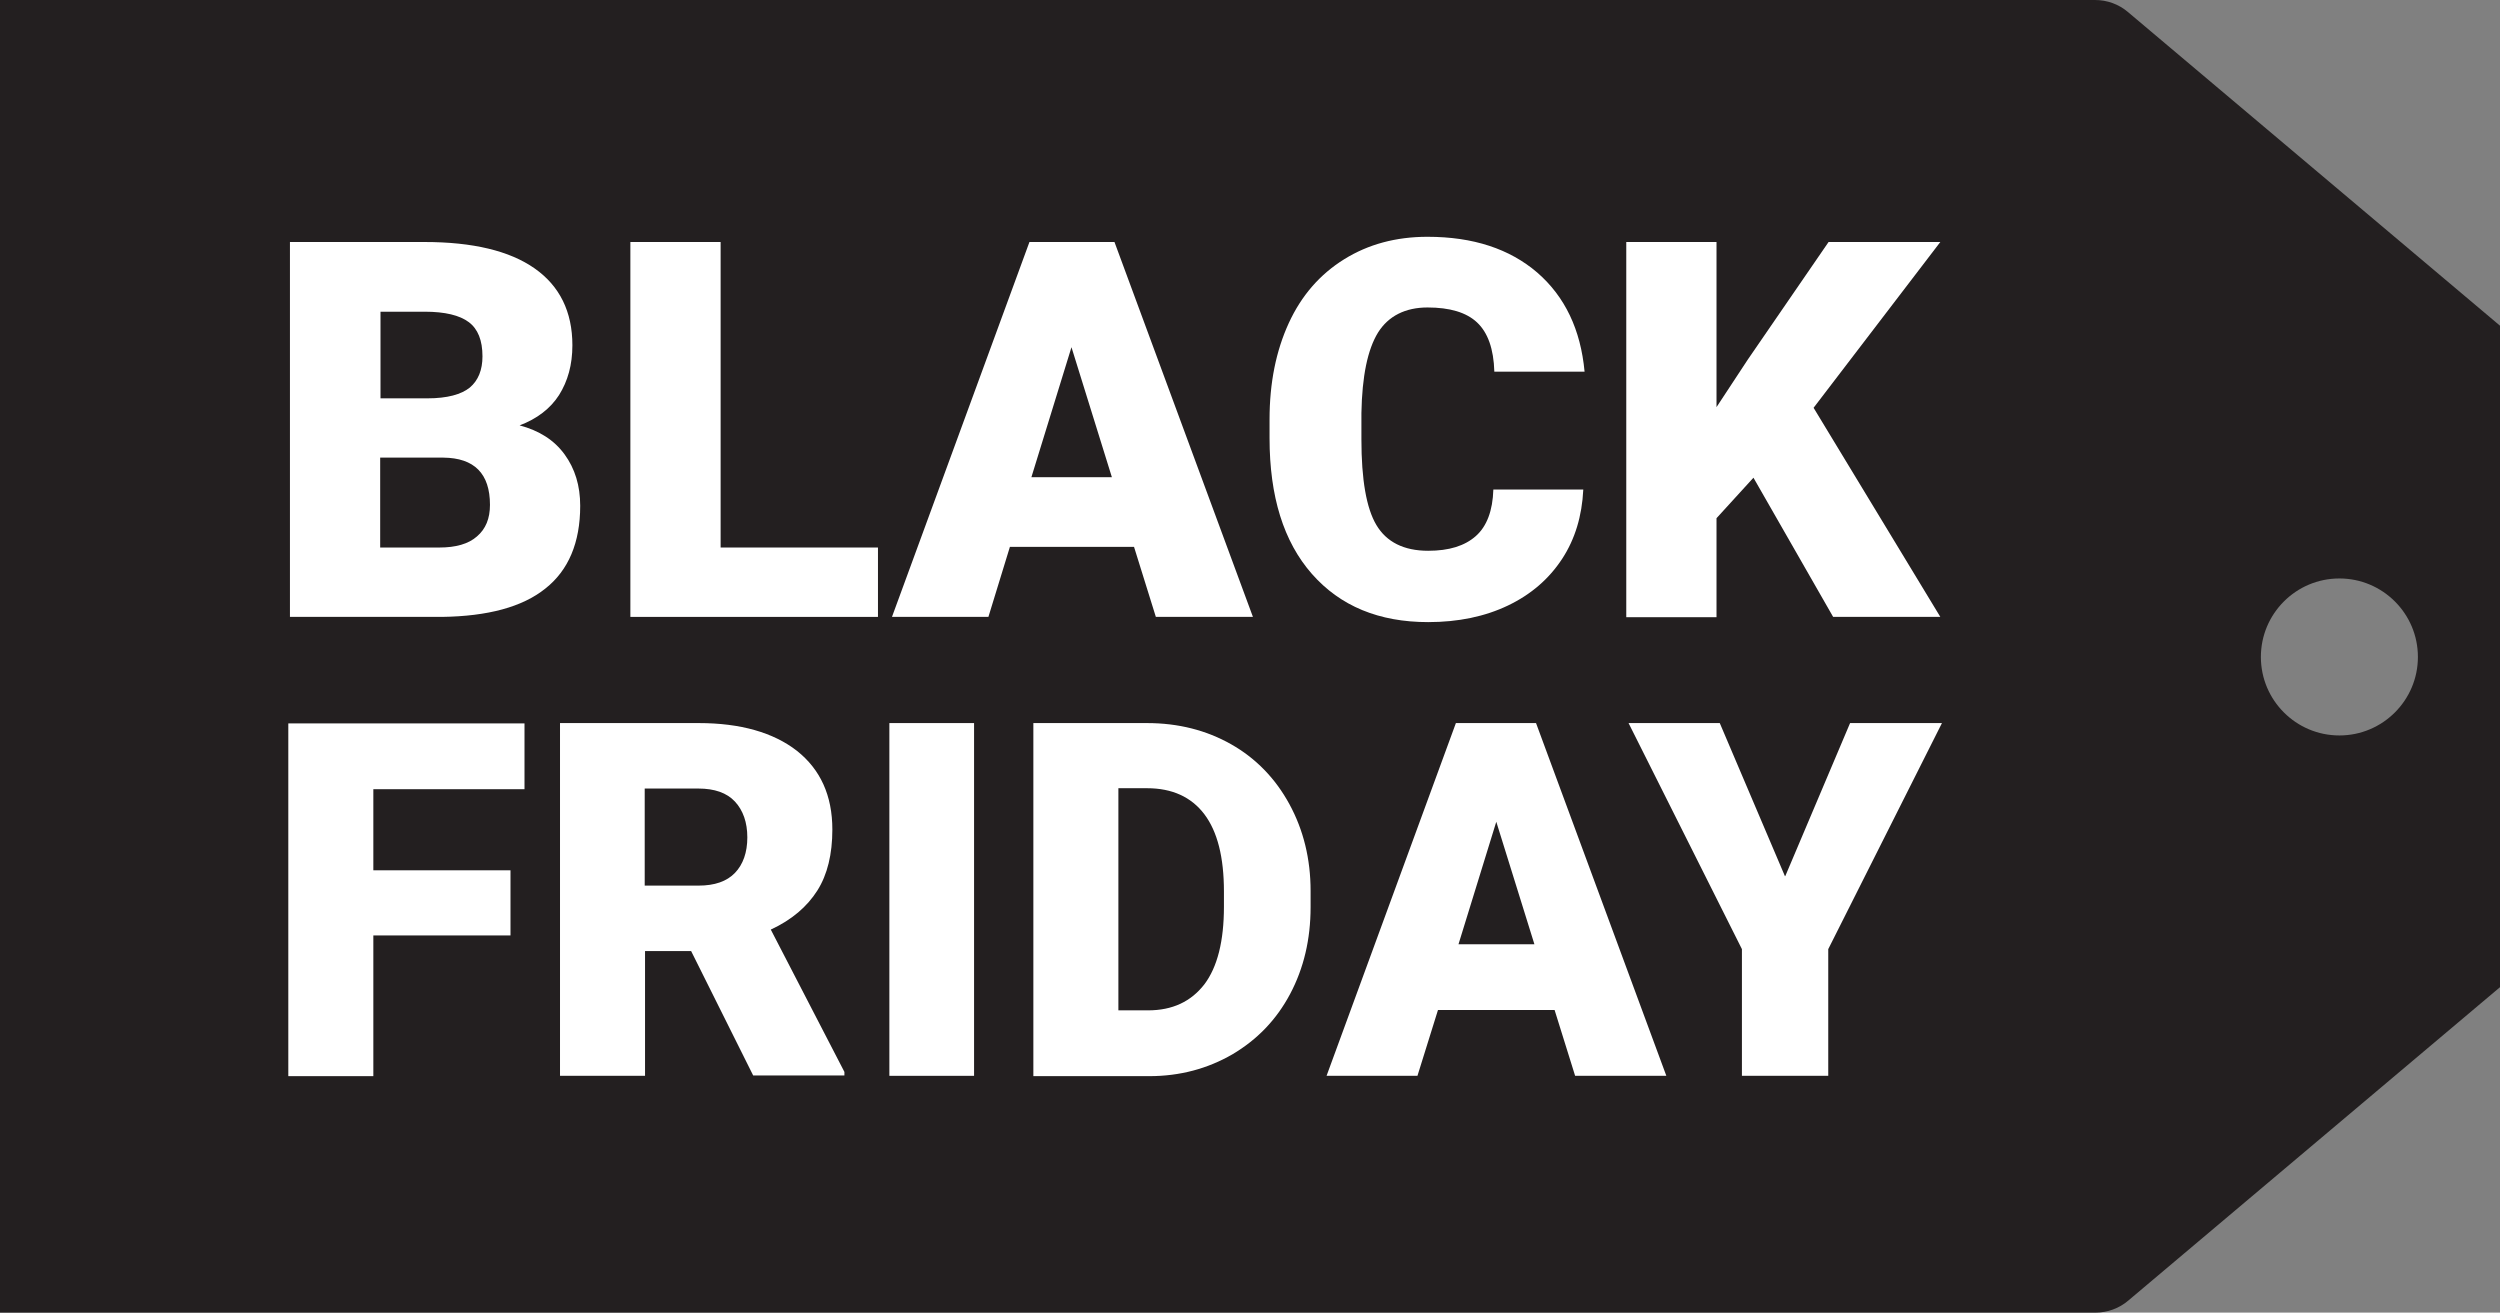
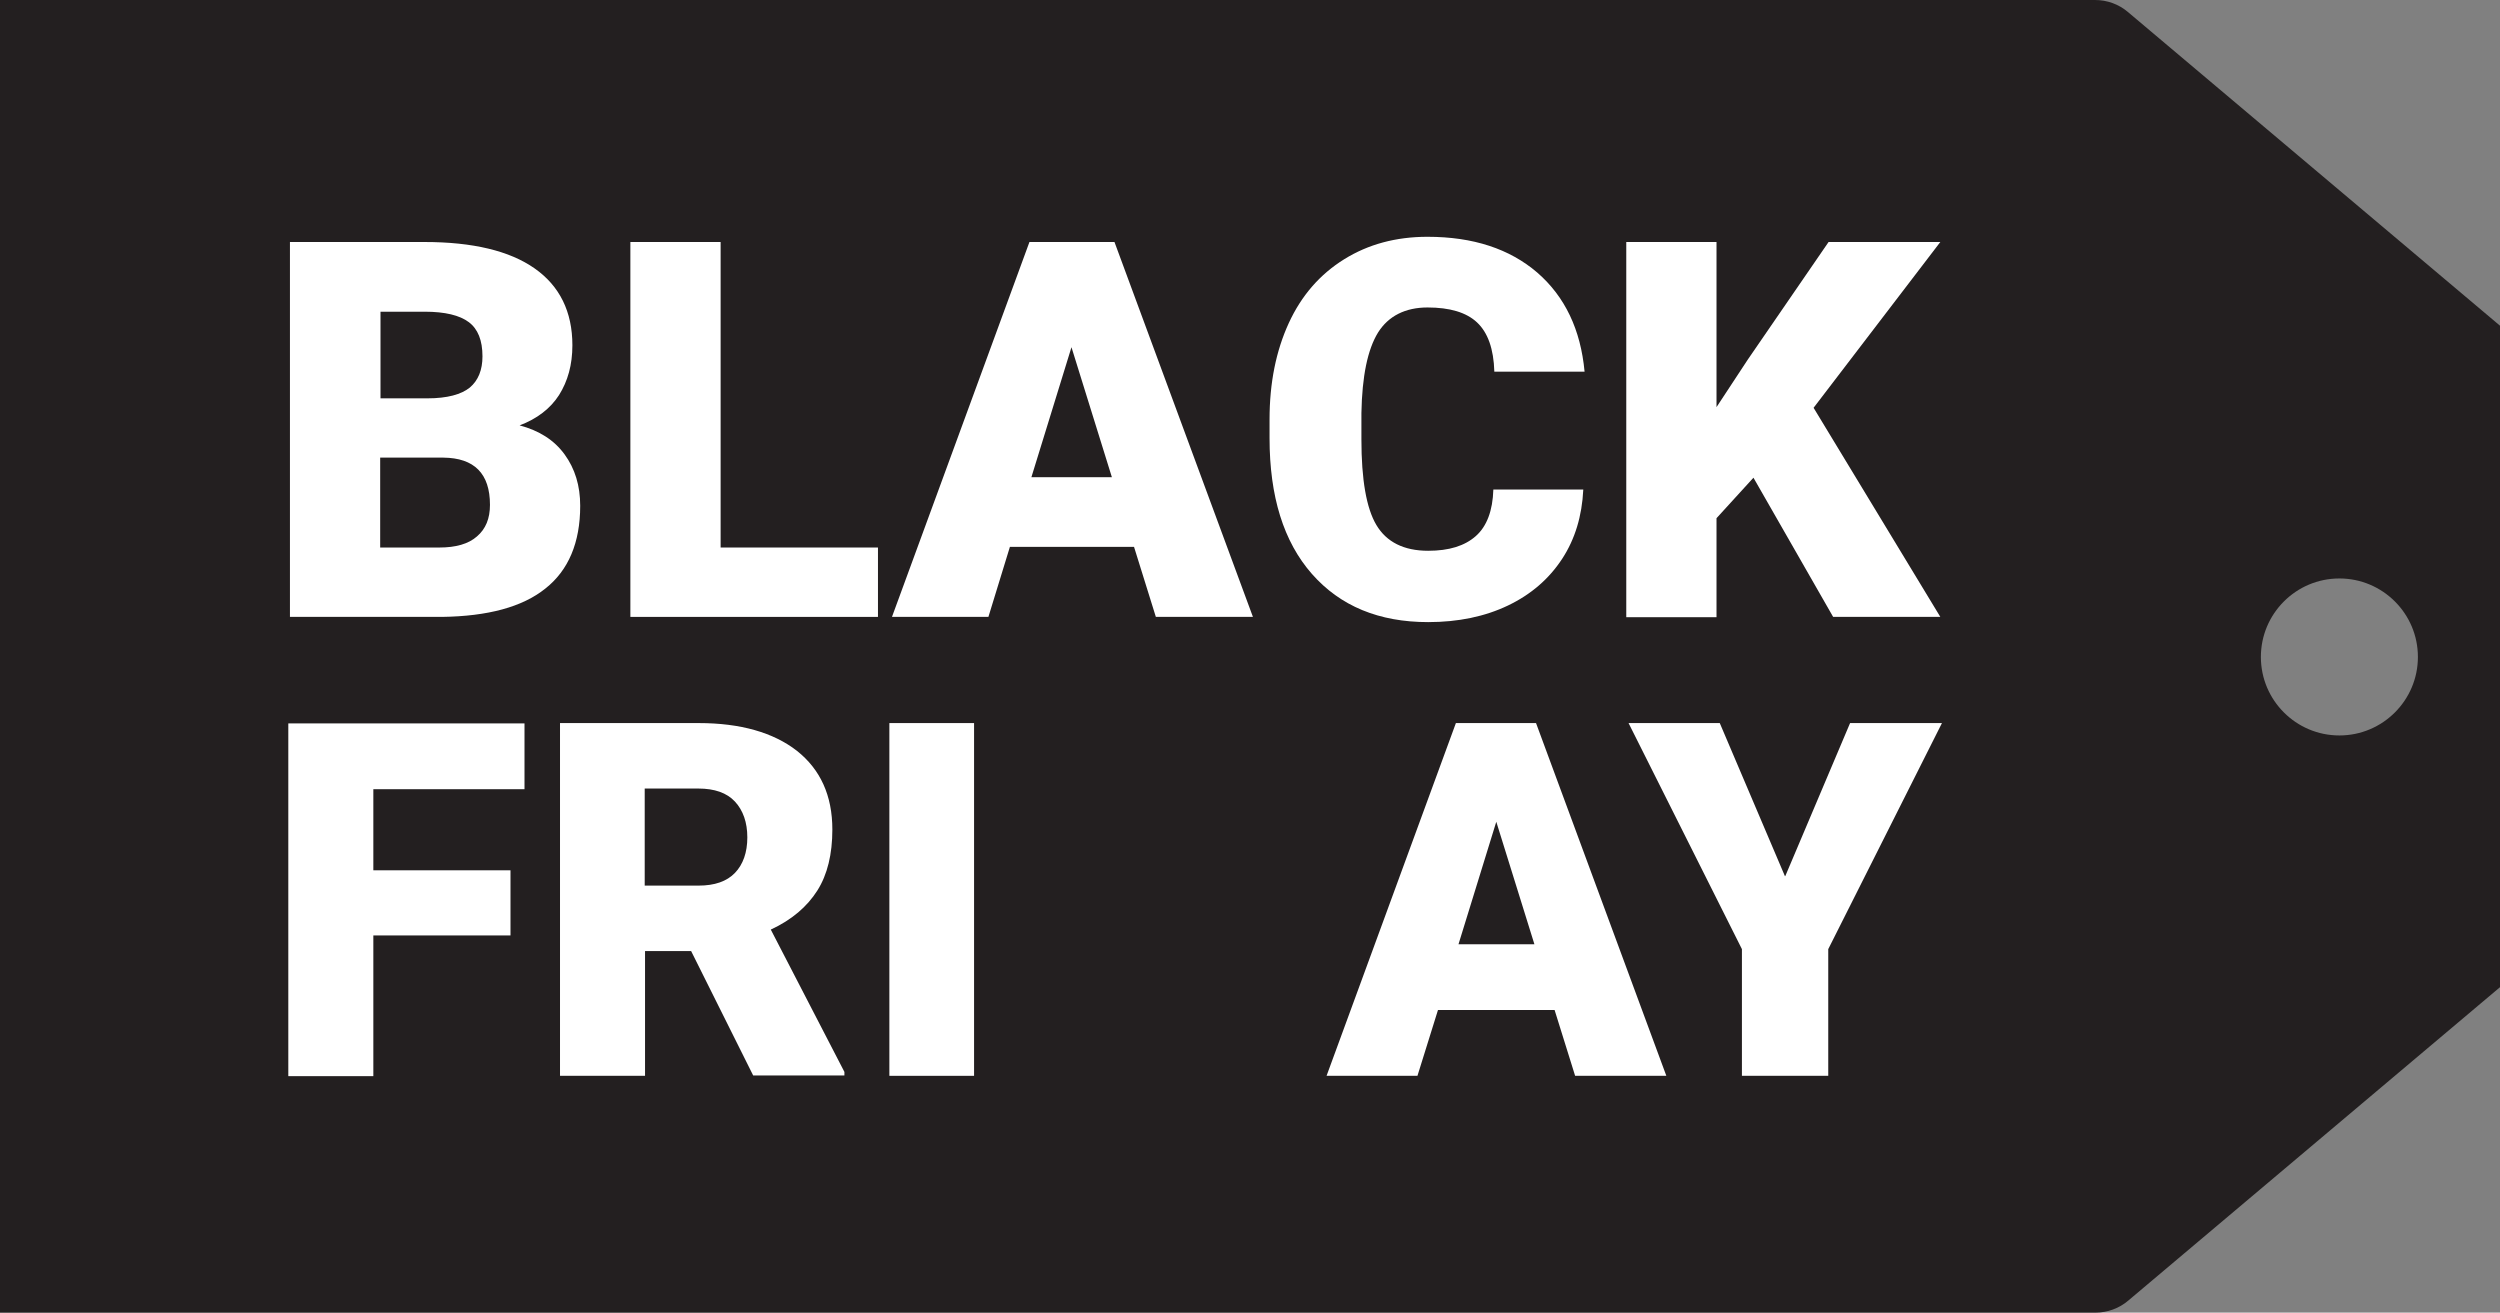
<svg xmlns="http://www.w3.org/2000/svg" width="539" height="283" viewBox="0 0 539 283" fill="none">
  <rect x="0" y="0" width="539" height="283" fill="#808080" stroke="none" />
  <g clip-path="url(#clip0_2939_12919)">
    <path d="M539 70.223L458.789 2.598C456.823 0.913 454.294 0 451.695 0H0V283H451.765C454.364 283 456.893 282.087 458.859 280.402L539.07 212.777V70.223H539ZM504.373 158.564C495.032 158.564 487.446 150.98 487.446 141.64C487.446 132.301 495.032 124.717 504.373 124.717C513.715 124.717 521.3 132.301 521.3 141.64C521.3 150.98 513.715 158.564 504.373 158.564Z" fill="#231F20" />
    <path d="M62.511 133.003V52.176H91.519C101.914 52.176 109.851 54.072 115.259 57.864C120.667 61.656 123.407 67.204 123.407 74.437C123.407 78.65 122.423 82.161 120.527 85.181C118.63 88.13 115.751 90.307 112.028 91.712C116.242 92.835 119.473 94.872 121.721 97.962C123.969 101.051 125.092 104.703 125.092 109.057C125.092 116.992 122.564 122.961 117.577 126.894C112.59 130.896 105.145 132.863 95.312 133.003H62.511ZM81.967 85.883H92.151C96.436 85.883 99.456 85.04 101.282 83.566C103.108 82.021 104.021 79.774 104.021 76.824C104.021 73.383 103.038 70.926 101.071 69.451C99.105 67.976 95.944 67.204 91.589 67.204H82.037V85.883H81.967ZM81.967 98.664V118.045H94.75C98.262 118.045 101.001 117.273 102.827 115.658C104.724 114.043 105.637 111.796 105.637 108.846C105.637 102.105 102.265 98.734 95.593 98.664H81.967Z" fill="white" />
    <path d="M155.365 118.045H189.289V133.003H135.909V52.176H155.365V117.975V118.045Z" fill="white" />
-     <path d="M244.425 117.905H217.735L213.1 133.003H192.309L221.949 52.176H240.281L270.132 133.003H249.201L244.496 117.905H244.425ZM222.371 102.877H239.719L231.01 74.858L222.371 102.877Z" fill="white" />
+     <path d="M244.425 117.905H217.735L213.1 133.003H192.309L221.949 52.176H240.281L270.132 133.003H249.201L244.496 117.905ZM222.371 102.877H239.719L231.01 74.858L222.371 102.877Z" fill="white" />
    <path d="M341.353 105.616C341.072 111.234 339.597 116.22 336.787 120.503C333.978 124.787 330.115 128.158 325.128 130.545C320.141 132.933 314.382 134.127 307.92 134.127C297.314 134.127 288.956 130.686 282.845 123.733C276.735 116.781 273.714 107.02 273.714 94.45V90.448C273.714 82.512 275.119 75.63 277.858 69.662C280.598 63.693 284.601 59.128 289.799 55.898C294.996 52.667 300.966 51.052 307.779 51.052C317.613 51.052 325.479 53.651 331.449 58.777C337.419 63.973 340.791 71.066 341.634 80.125H322.178C322.038 75.209 320.773 71.698 318.455 69.521C316.138 67.344 312.555 66.291 307.779 66.291C303.003 66.291 299.351 68.117 297.103 71.698C294.856 75.35 293.662 81.108 293.521 89.043V94.731C293.521 103.369 294.575 109.548 296.752 113.2C298.929 116.852 302.652 118.748 307.92 118.748C312.415 118.748 315.786 117.694 318.174 115.588C320.563 113.481 321.827 110.11 321.967 105.546H341.353V105.616Z" fill="white" />
    <path d="M378.087 102.947L370.08 111.725V133.073H350.624V52.176H370.08V87.779L376.823 77.526L394.241 52.176H418.333L391.01 87.92L418.333 133.003H395.225L378.017 102.947H378.087Z" fill="white" />
    <path d="M110.062 201.681H80.492V232.018H62.16V155.966H113.082V170.151H80.492V187.637H110.062V201.752V201.681Z" fill="white" />
    <path d="M148.973 205.052H139.07V231.948H120.738V155.896H150.659C159.649 155.896 166.743 157.932 171.8 161.865C176.857 165.867 179.456 171.485 179.456 178.859C179.456 184.126 178.403 188.55 176.225 191.991C174.048 195.432 170.747 198.311 166.181 200.417L182.055 231.105V231.877H162.388L148.973 204.982V205.052ZM138.999 190.937H150.589C154.1 190.937 156.699 190.024 158.455 188.199C160.211 186.373 161.124 183.774 161.124 180.544C161.124 177.314 160.211 174.716 158.455 172.82C156.699 170.924 154.03 170.011 150.589 170.011H138.999V190.937Z" fill="white" />
    <path d="M210.009 231.948H191.748V155.896H210.009V231.948Z" fill="white" />
-     <path d="M222.792 231.948V155.896H247.305C254.048 155.896 260.088 157.441 265.426 160.46C270.764 163.48 274.978 167.834 277.999 173.381C281.019 178.929 282.564 185.179 282.564 192.061V195.572C282.564 202.524 281.089 208.774 278.139 214.322C275.189 219.869 271.045 224.153 265.707 227.313C260.369 230.403 254.399 232.018 247.797 232.018H222.792V231.948ZM241.124 170.011V217.833H247.516C252.784 217.833 256.787 215.937 259.667 212.215C262.476 208.493 263.881 202.875 263.881 195.502V192.201C263.881 184.828 262.476 179.28 259.667 175.558C256.857 171.836 252.713 169.94 247.305 169.94H241.124V170.011Z" fill="white" />
    <path d="M335.172 217.763H310.027L305.602 231.948H286.006L313.89 155.896H331.168L359.263 231.948H339.597L335.172 217.763ZM314.452 203.577H330.817L322.599 177.173L314.452 203.577Z" fill="white" />
    <path d="M384.9 188.901L398.877 155.896H418.684L394.171 204.631V231.948H375.558V204.631L351.116 155.896H370.782L384.83 188.901H384.9Z" fill="white" />
  </g>
  <defs>
    <clipPath id="clip0_2939_12919">
      <rect width="539" height="283" fill="white" />
    </clipPath>
  </defs>
</svg>